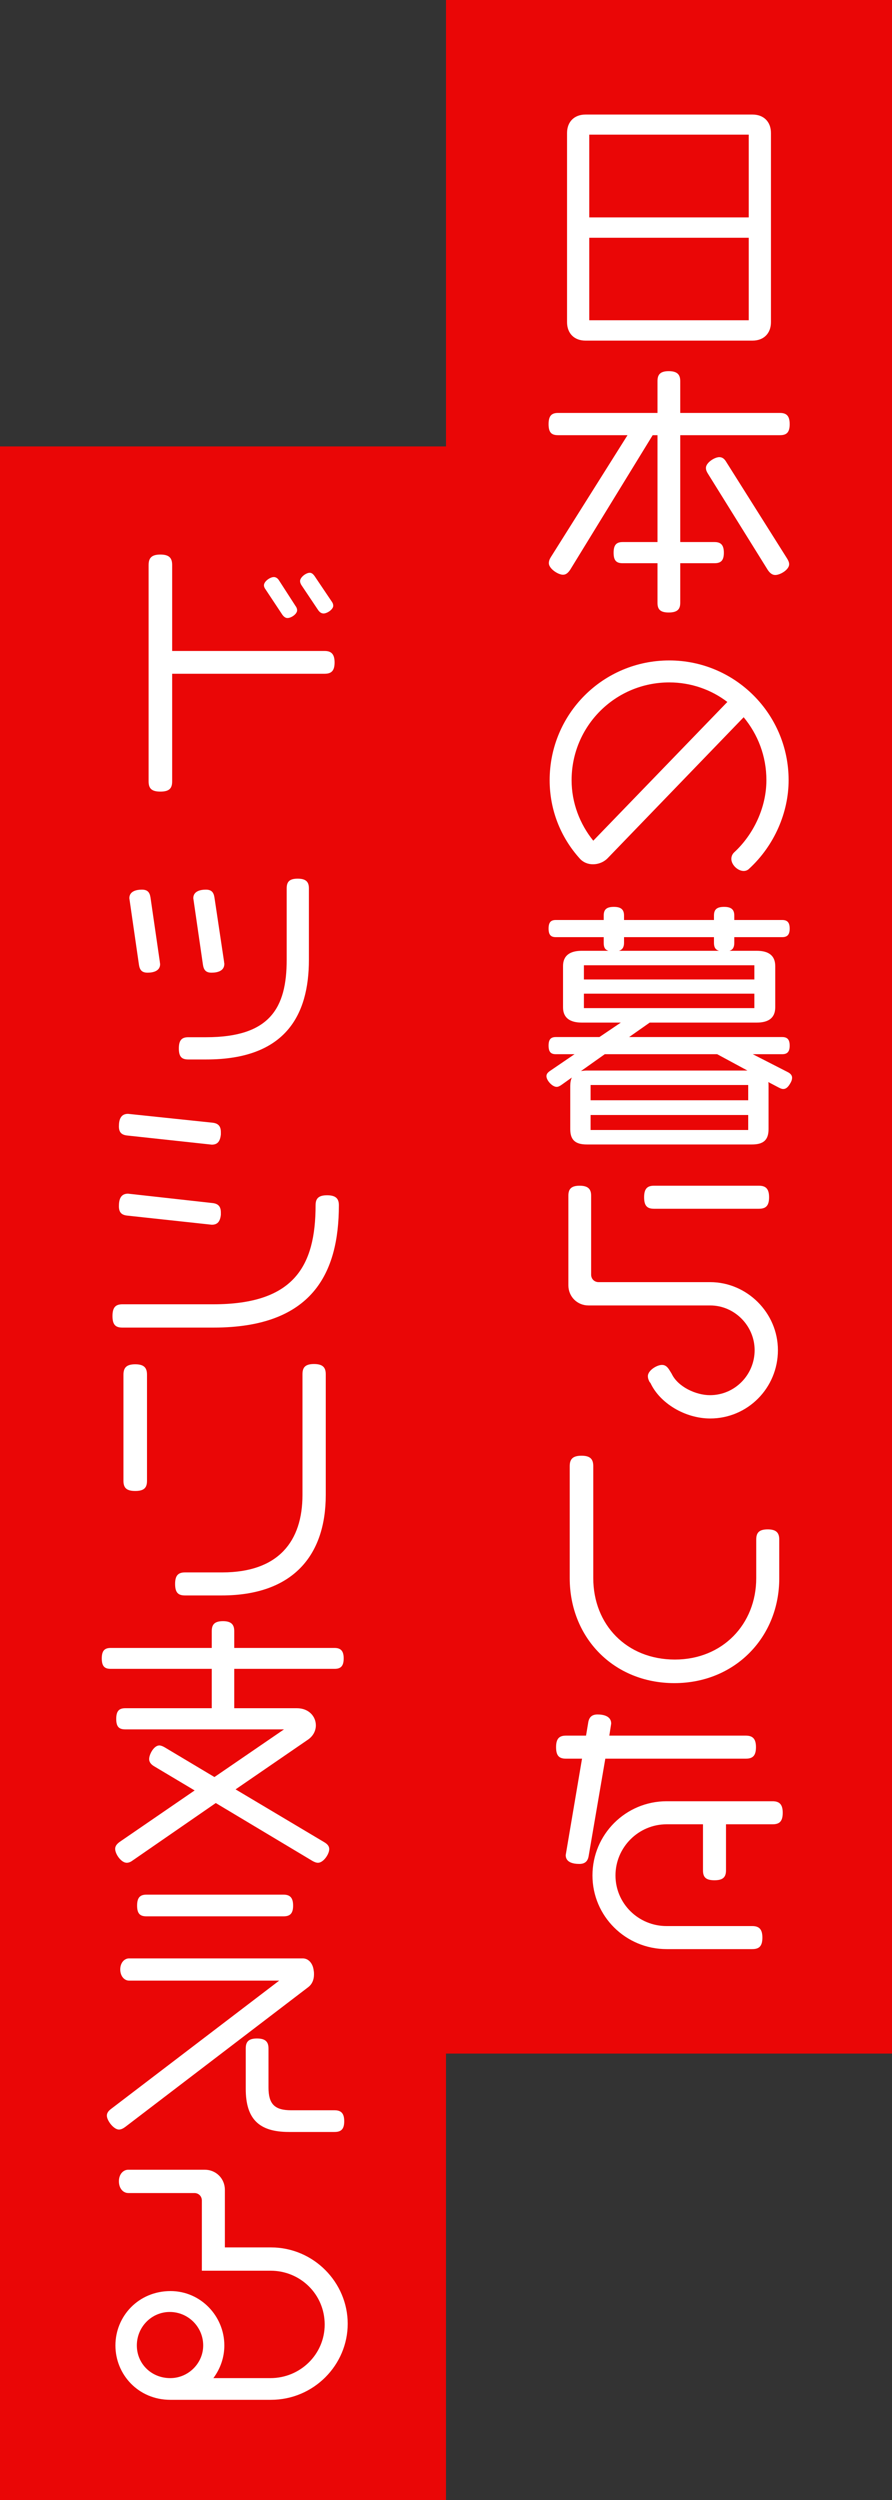
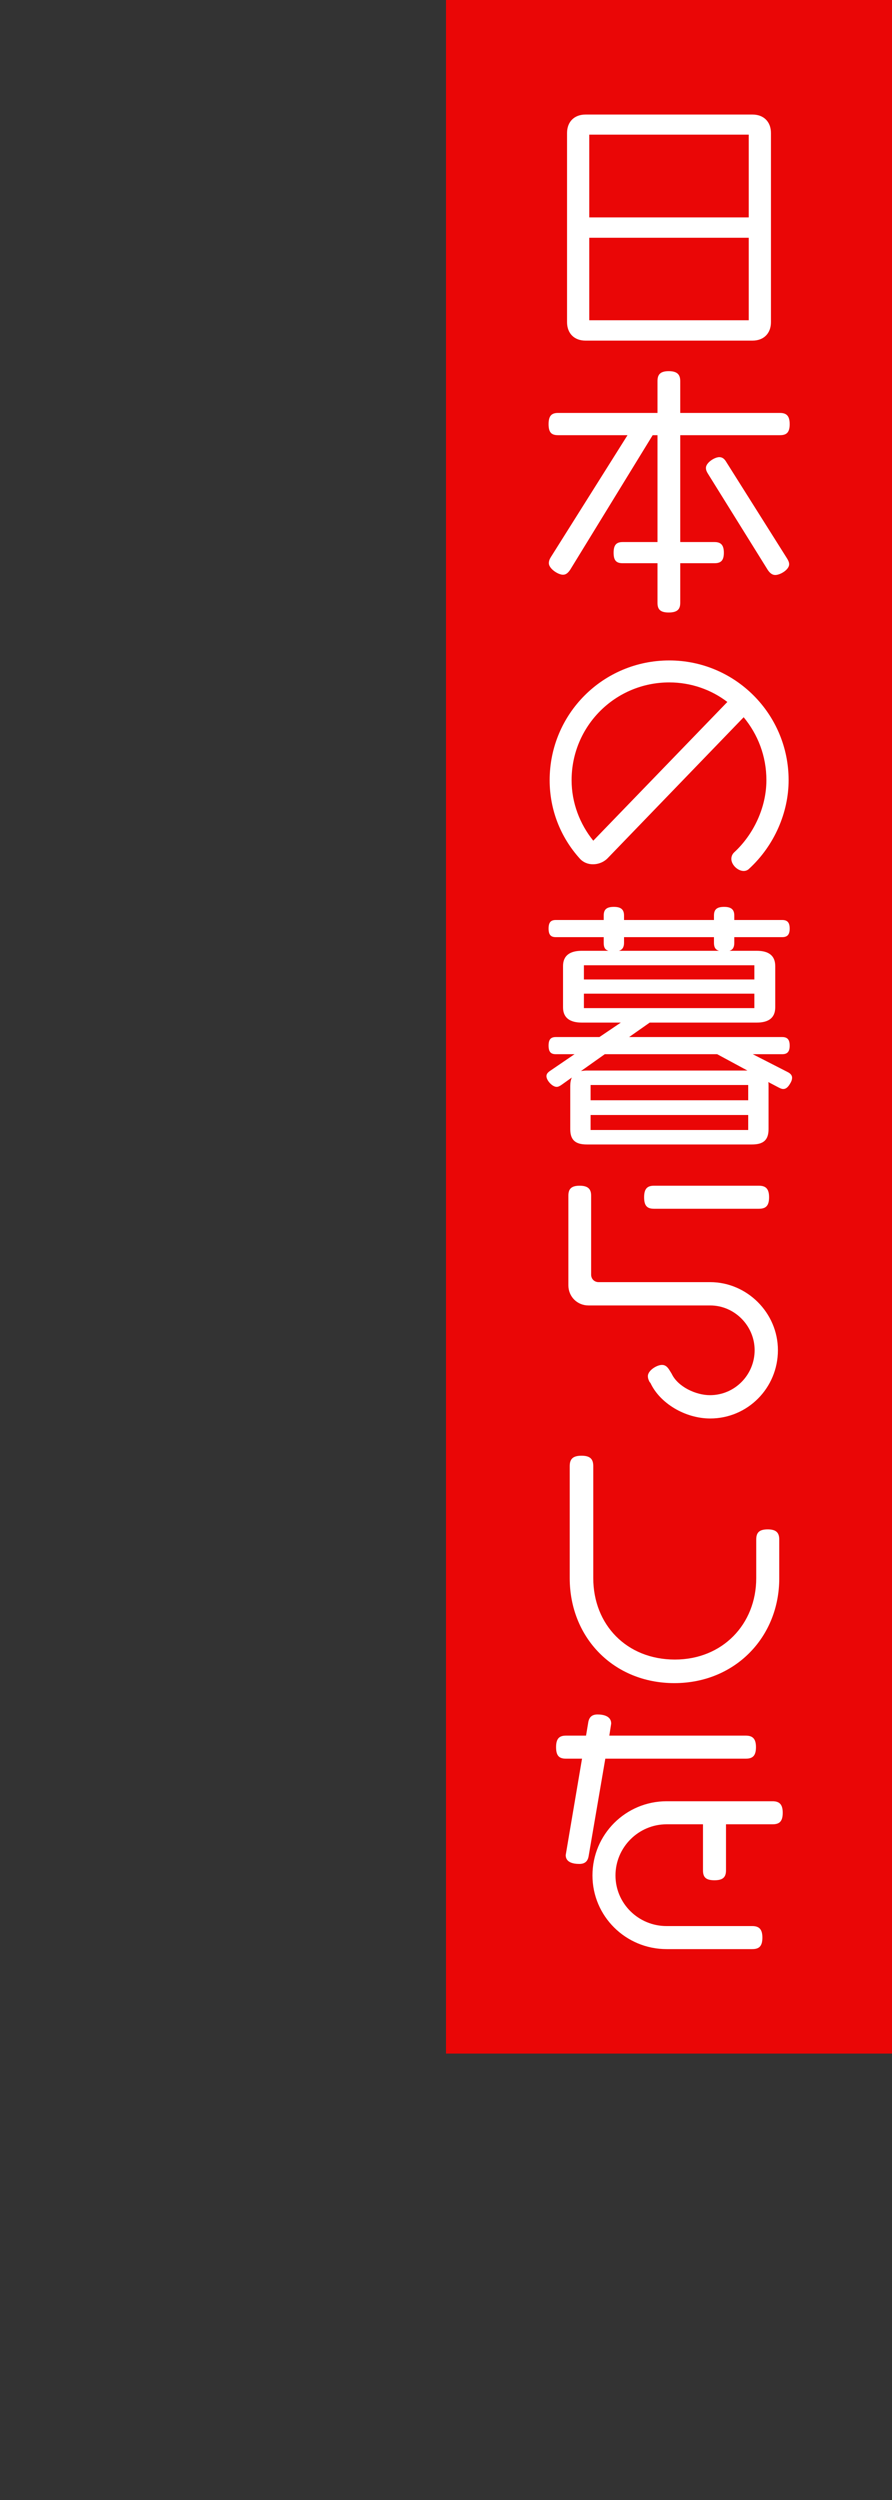
<svg xmlns="http://www.w3.org/2000/svg" width="200" height="560" viewBox="0 0 200 560" fill="none">
  <rect x="0" y="0" width="200" height="560" fill="#333333" stroke="none" />
-   <rect width="100" height="460" transform="translate(0 100)" fill="#EA0606" />
-   <path d="M74.72 135.68C74.72 136.52 73.34 137.42 72.56 137.42C72.08 137.42 71.72 137.18 71.36 136.7L67.58 131.06C67.4 130.76 67.28 130.46 67.28 130.16C67.28 129.32 68.6 128.3 69.44 128.3C69.86 128.3 70.16 128.54 70.52 129.02L74.36 134.72C74.6 135.02 74.72 135.38 74.72 135.68ZM66.62 136.7C66.62 137.54 65.3 138.44 64.46 138.44C64.04 138.44 63.68 138.2 63.32 137.72L59.54 132.02C59.3 131.72 59.18 131.36 59.18 131.12C59.18 130.22 60.56 129.26 61.4 129.26C61.82 129.26 62.24 129.5 62.54 129.98L66.26 135.74C66.5 136.04 66.62 136.4 66.62 136.7ZM75.02 148.4C75.02 150.32 74.24 150.92 72.8 150.92H38.6V175.04C38.6 176.6 37.94 177.32 35.96 177.32C33.98 177.32 33.32 176.6 33.32 175.04V126.56C33.32 125 33.98 124.22 35.96 124.22C37.94 124.22 38.6 125 38.6 126.56V145.82H72.8C74.24 145.82 75.02 146.48 75.02 148.4ZM50.3 215.9C50.3 217.52 48.74 217.88 47.42 217.88C46.16 217.88 45.68 217.28 45.5 216.08L43.34 201.2C43.34 199.64 44.9 199.28 46.16 199.28C47.42 199.28 47.9 199.88 48.08 201.02L50.24 215.42C50.24 215.6 50.3 215.78 50.3 215.9ZM69.26 215C69.26 227.36 64.04 237.32 46.28 237.32H42.2C40.76 237.32 40.1 236.72 40.1 234.86C40.1 233 40.76 232.34 42.2 232.34H46.22C60.56 232.34 64.28 225.74 64.28 215V198.98C64.28 197.54 64.88 196.82 66.74 196.82C68.6 196.82 69.26 197.54 69.26 198.98V215ZM35.9 215.96C35.9 217.52 34.34 217.88 33.08 217.88C31.82 217.88 31.34 217.28 31.16 216.14L29 201.2C29 199.64 30.56 199.28 31.82 199.28C33.08 199.28 33.56 199.88 33.74 201.02L35.84 215.48C35.84 215.66 35.9 215.84 35.9 215.96ZM49.52 254.12C49.34 255.8 48.68 256.4 47.48 256.4L28.58 254.36C27.32 254.24 26.66 253.7 26.66 252.32C26.66 250.88 27.02 249.5 28.7 249.5L47.6 251.48C48.86 251.6 49.52 252.2 49.52 253.58V254.12ZM75.98 269.96C75.98 285.26 69.98 297.38 47.9 297.38H27.44C25.94 297.38 25.22 296.78 25.22 294.8C25.22 292.82 25.94 292.16 27.44 292.16H47.84C65.9 292.16 70.76 283.64 70.76 269.96C70.76 268.52 71.36 267.74 73.34 267.74C75.32 267.74 75.98 268.52 75.98 269.96ZM49.52 272.12C49.34 273.74 48.68 274.34 47.48 274.34L28.58 272.3C27.32 272.18 26.66 271.64 26.66 270.2C26.66 268.82 26.96 267.38 28.7 267.38L47.6 269.48C48.86 269.6 49.52 270.2 49.52 271.58V272.12ZM73.04 334.88C73.04 348.56 65.54 357.38 49.7 357.38H41.48C39.98 357.38 39.26 356.78 39.26 354.8C39.26 352.88 39.98 352.22 41.48 352.22H49.82C62.48 352.22 67.82 345.2 67.82 334.88V307.82C67.82 306.32 68.42 305.54 70.4 305.54C72.38 305.54 73.04 306.32 73.04 307.82V334.88ZM32.96 331.7C32.96 333.26 32.3 333.98 30.32 333.98C28.34 333.98 27.68 333.26 27.68 331.7V307.94C27.68 306.38 28.34 305.6 30.32 305.6C32.3 305.6 32.96 306.38 32.96 307.94V331.7ZM77.06 371.48C77.06 373.28 76.34 373.82 75.02 373.82H52.52V382.64H66.56C69.26 382.64 70.82 384.5 70.82 386.48C70.82 387.62 70.28 388.82 69.08 389.66L52.82 400.82L72.68 412.64C73.4 413.06 73.82 413.54 73.82 414.2C73.82 415.34 72.5 417.26 71.3 417.26C70.88 417.26 70.46 417.08 70.04 416.84L48.38 403.88L29.78 416.72C29.3 417.08 28.88 417.26 28.4 417.26C27.2 417.26 25.82 415.34 25.82 414.14C25.82 413.54 26.18 413.06 26.84 412.58L43.64 401.06L34.58 395.66C33.86 395.24 33.44 394.7 33.44 394.04C33.44 392.96 34.52 390.98 35.72 390.98C36.08 390.98 36.5 391.16 36.92 391.4L48.08 398.06L63.68 387.38H28.1C26.72 387.38 26.06 386.84 26.06 385.04C26.06 383.24 26.72 382.64 28.1 382.64H47.48V373.82H24.8C23.48 373.82 22.82 373.28 22.82 371.48C22.82 369.74 23.48 369.14 24.8 369.14H47.48V365.36C47.48 363.92 48.08 363.14 50 363.14C51.86 363.14 52.52 363.92 52.52 365.36V369.14H75.02C76.34 369.14 77.06 369.74 77.06 371.48ZM65.72 426.86C65.72 428.66 65 429.26 63.56 429.26H32.84C31.4 429.26 30.74 428.66 30.74 426.86C30.74 425.06 31.4 424.4 32.84 424.4H63.56C65 424.4 65.72 425.06 65.72 426.86ZM77.18 475.16C77.18 476.96 76.46 477.56 75.02 477.56H64.76C58.04 477.56 55.1 474.62 55.1 467.9V458.84C55.1 457.4 55.7 456.62 57.62 456.62C59.54 456.62 60.2 457.4 60.2 458.84V467.6C60.2 471.32 61.58 472.7 65.3 472.7H75.02C76.46 472.7 77.18 473.36 77.18 475.16ZM70.4 442.28C70.4 443.54 69.92 444.5 69.14 445.1L28.1 476.42C27.62 476.78 27.14 477.02 26.66 477.02C25.52 477.02 23.96 475.04 23.96 473.9C23.96 473.3 24.32 472.82 24.98 472.34L62.6 443.66H28.94C27.86 443.66 26.96 442.64 26.96 441.14C26.96 439.7 27.86 438.68 28.94 438.68H67.88C69.14 438.68 70.16 439.76 70.34 441.44C70.4 441.74 70.4 441.98 70.4 442.28ZM77.96 520.52C77.96 529.76 70.34 537.56 60.74 537.56H38.18C31.04 537.56 25.88 531.92 25.88 525.38C25.88 518.84 31.04 513.2 38.24 513.2C45.02 513.2 50.3 518.84 50.3 525.38C50.3 528.08 49.4 530.6 47.84 532.7H60.62C67.34 532.7 72.8 527.36 72.8 520.7C72.8 513.92 67.34 508.64 60.68 508.64H45.26V492.92C45.26 491.96 44.54 491.24 43.58 491.24H28.76C27.62 491.24 26.66 490.22 26.66 488.6C26.66 487.04 27.62 486.02 28.76 486.02H45.92C48.44 486.02 50.42 488 50.42 490.52V503.42H60.74C70.34 503.42 77.96 511.28 77.96 520.52ZM45.56 525.38C45.56 521.24 42.2 517.88 38.06 517.88C33.98 517.88 30.68 521.24 30.68 525.38C30.68 529.46 33.92 532.7 38.18 532.7C42.2 532.7 45.56 529.4 45.56 525.38Z" fill="white" />
  <rect width="100" height="460" transform="translate(100)" fill="#EA0606" />
  <path d="M172.86 72.16C172.86 74.68 171.24 76.3 168.72 76.3H131.28C128.76 76.3 127.14 74.68 127.14 72.16V29.8C127.14 27.28 128.76 25.66 131.28 25.66H168.72C171.24 25.66 172.86 27.28 172.86 29.8V72.16ZM167.88 48.7V30.16H132.12V48.7H167.88ZM167.88 71.74V53.26H132.12V71.74H167.88ZM176.94 126.4C176.94 127.6 174.96 128.8 173.82 128.8C173.16 128.8 172.62 128.38 172.14 127.66L158.7 106.06C158.4 105.58 158.28 105.22 158.28 104.8C158.28 103.66 160.2 102.4 161.28 102.4C161.94 102.4 162.42 102.76 162.84 103.48L176.46 125.08C176.76 125.56 176.94 125.98 176.94 126.4ZM177.06 95.02C177.06 96.88 176.34 97.48 174.9 97.48H152.52V121.42H160.2C161.58 121.42 162.3 122.02 162.3 123.82C162.3 125.62 161.58 126.16 160.2 126.16H152.52V135.04C152.52 136.48 151.86 137.2 149.94 137.2C148.02 137.2 147.42 136.48 147.42 135.04V126.16H139.62C138.24 126.16 137.58 125.62 137.58 123.82C137.58 122.02 138.24 121.42 139.62 121.42H147.42V97.48H146.34L127.86 127.6C127.38 128.32 126.9 128.74 126.24 128.74C125.1 128.74 123.06 127.36 123.06 126.16C123.06 125.74 123.18 125.32 123.48 124.84L140.7 97.48H125.1C123.66 97.48 123 96.88 123 95.02C123 93.16 123.66 92.5 125.1 92.5H147.42V85.36C147.42 83.92 148.02 83.14 149.94 83.14C151.86 83.14 152.52 83.92 152.52 85.36V92.5H174.9C176.34 92.5 177.06 93.16 177.06 95.02ZM176.82 174.76C176.82 181.96 173.64 189.4 167.94 194.62C167.64 194.92 167.22 195.1 166.74 195.1C165.42 195.1 163.98 193.72 163.98 192.4C163.98 191.8 164.22 191.32 164.58 190.96C168.9 187 171.84 180.94 171.84 174.76C171.84 169.36 169.92 164.5 166.74 160.66L136.32 192.16C135.42 193.12 134.16 193.6 132.96 193.6C131.82 193.6 130.74 193.18 129.96 192.28C125.7 187.54 123.24 181.42 123.24 174.76C123.24 159.94 135.18 147.94 150.06 147.94C164.82 147.94 176.82 159.94 176.82 174.76ZM163.08 157.24C159.48 154.48 154.92 152.86 150.06 152.86C137.94 152.86 128.16 162.64 128.16 174.76C128.16 179.86 130.02 184.6 133.02 188.32L163.08 157.24ZM177.6 241.42C177.6 241.78 177.48 242.2 177.18 242.68C176.7 243.52 176.22 243.94 175.62 243.94C175.32 243.94 175.02 243.82 174.66 243.64L172.26 242.38C172.32 242.62 172.32 242.92 172.32 243.22V252.94C172.32 255.46 171.06 256.36 168.6 256.36H131.58C129.12 256.36 127.86 255.46 127.86 252.94V243.22C127.86 242.5 127.98 241.84 128.22 241.36L125.94 242.98C125.52 243.28 125.16 243.46 124.8 243.46C123.84 243.46 122.52 242.02 122.52 241.06C122.52 240.58 122.82 240.22 123.36 239.86L128.82 236.14H124.62C123.54 236.14 123 235.66 123 234.22C123 232.78 123.54 232.3 124.62 232.3H134.4L139.2 229.06H130.44C127.92 229.06 126.24 228.1 126.24 225.64V216.4C126.24 213.94 127.92 212.98 130.44 212.98H136.44C135.6 212.74 135.36 212.14 135.36 211.18V209.92H124.62C123.54 209.92 123 209.44 123 208C123 206.56 123.54 206.08 124.62 206.08H135.36V205.12C135.36 203.8 135.9 203.14 137.64 203.14C139.32 203.14 139.92 203.8 139.92 205.12V206.08H160.08V205.12C160.08 203.8 160.62 203.14 162.36 203.14C164.04 203.14 164.64 203.8 164.64 205.12V206.08H175.38C176.46 206.08 177.06 206.56 177.06 208C177.06 209.44 176.46 209.92 175.38 209.92H164.64V211.18C164.64 212.14 164.34 212.74 163.56 212.98H169.68C172.2 212.98 173.82 213.94 173.82 216.4V225.64C173.82 228.1 172.2 229.06 169.68 229.06H145.68L141.06 232.3H175.38C176.46 232.3 177.06 232.78 177.06 234.22C177.06 235.66 176.46 236.14 175.38 236.14H168.78L176.64 240.16C177.24 240.46 177.6 240.88 177.6 241.42ZM161.22 212.98C160.38 212.74 160.08 212.14 160.08 211.18V209.92H139.92V211.18C139.92 212.14 139.56 212.74 138.78 212.98H161.22ZM169.14 219.4V216.22H130.92V219.4H169.14ZM169.14 225.82V222.58H130.92V225.82H169.14ZM167.58 239.8L160.8 236.14H135.6L130.26 239.92C130.62 239.86 131.1 239.8 131.58 239.8H167.58ZM167.76 246.46V243.04H132.42V246.46H167.76ZM167.76 253.12V249.76H132.42V253.12H167.76ZM172.44 268.18C172.44 270.16 171.66 270.76 170.16 270.76H146.64C145.14 270.76 144.42 270.16 144.42 268.18C144.42 266.26 145.14 265.6 146.64 265.6H170.16C171.66 265.6 172.44 266.26 172.44 268.18ZM174.42 302.44C174.42 310.9 167.64 317.74 159.24 317.74C153.6 317.74 147.96 314.32 145.86 309.82L145.62 309.52C145.38 309.04 145.26 308.68 145.26 308.26C145.26 307 147.24 305.74 148.44 305.74C149.16 305.74 149.64 306.16 150.12 306.94L150.6 307.72C151.98 310.66 156.06 312.52 159.18 312.52C164.76 312.52 169.2 307.96 169.2 302.44C169.2 296.98 164.7 292.42 159.24 292.42H131.94C129.42 292.42 127.44 290.44 127.44 287.92V267.82C127.44 266.38 128.04 265.6 129.96 265.6C131.88 265.6 132.54 266.38 132.54 267.82V285.52C132.54 286.48 133.26 287.2 134.22 287.2H159.24C167.46 287.2 174.42 294.04 174.42 302.44ZM174.72 353.56C174.72 366.7 164.82 377.02 151.2 377.02C137.58 377.02 127.74 366.82 127.74 353.5V328.42C127.74 326.86 128.4 326.08 130.38 326.08C132.36 326.08 133.02 326.86 133.02 328.42V353.5C133.02 363.94 140.52 371.74 151.32 371.74C162 371.74 169.56 363.82 169.56 353.5V344.86C169.56 343.36 170.16 342.58 172.14 342.58C174.06 342.58 174.72 343.36 174.72 344.86V353.56ZM169.5 391.36C169.5 393.34 168.72 393.94 167.22 393.94H135.72L132 415.66C131.82 416.86 131.22 417.52 129.9 417.52C128.58 417.52 126.84 417.22 126.84 415.54L130.5 393.94H126.9C125.4 393.94 124.68 393.34 124.68 391.36C124.68 389.44 125.4 388.78 126.9 388.78H131.4L131.88 385.9C132.06 384.7 132.66 384.04 133.98 384.04C135.3 384.04 137.04 384.4 137.04 386.08L136.62 388.78H167.22C168.72 388.78 169.5 389.44 169.5 391.36ZM175.5 406.06C175.5 408.04 174.72 408.64 173.22 408.64H162.78V418.96C162.78 420.46 162.12 421.18 160.2 421.18C158.22 421.18 157.62 420.46 157.62 418.96V408.64H149.46C143.16 408.64 138 413.8 138 420.1C138 426.4 143.16 431.44 149.46 431.44H168.66C170.16 431.44 170.94 432.1 170.94 434.02C170.94 436 170.16 436.6 168.66 436.6H149.46C140.28 436.6 132.84 429.22 132.84 420.1C132.84 410.92 140.28 403.48 149.46 403.48H173.22C174.72 403.48 175.5 404.14 175.5 406.06Z" fill="white" />
</svg>